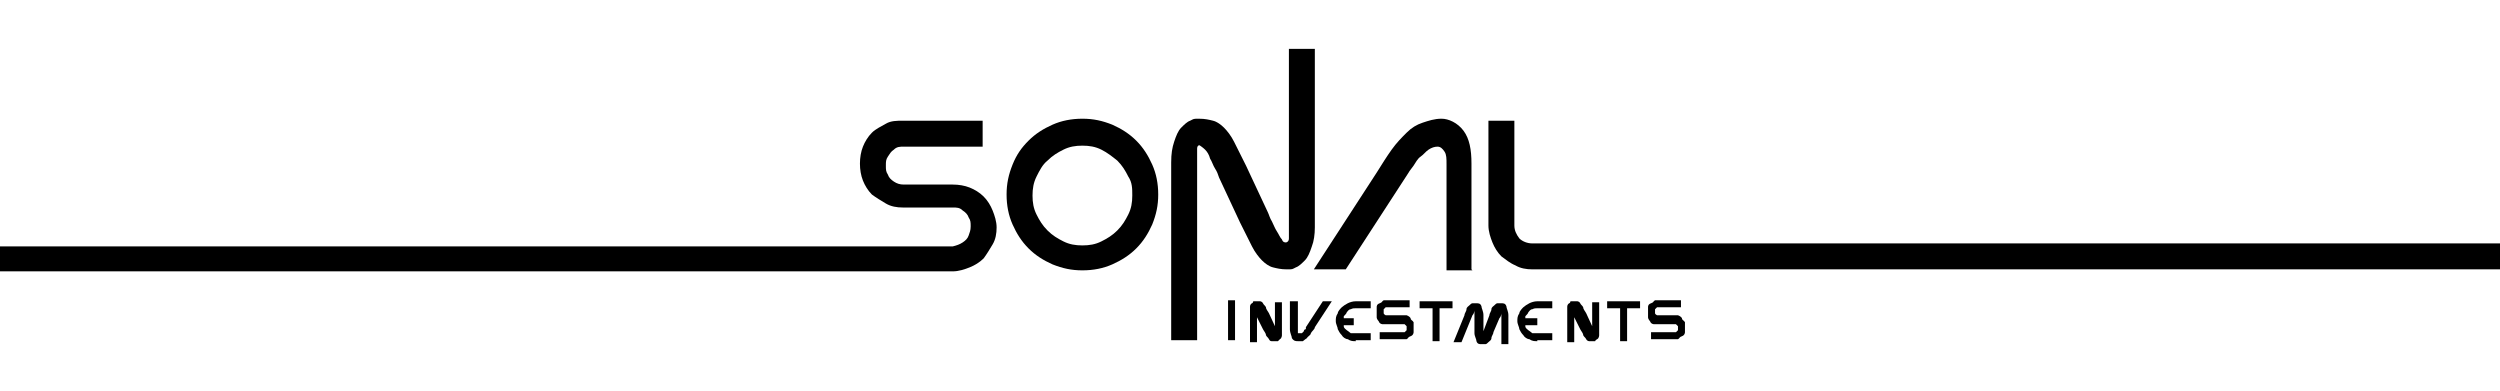
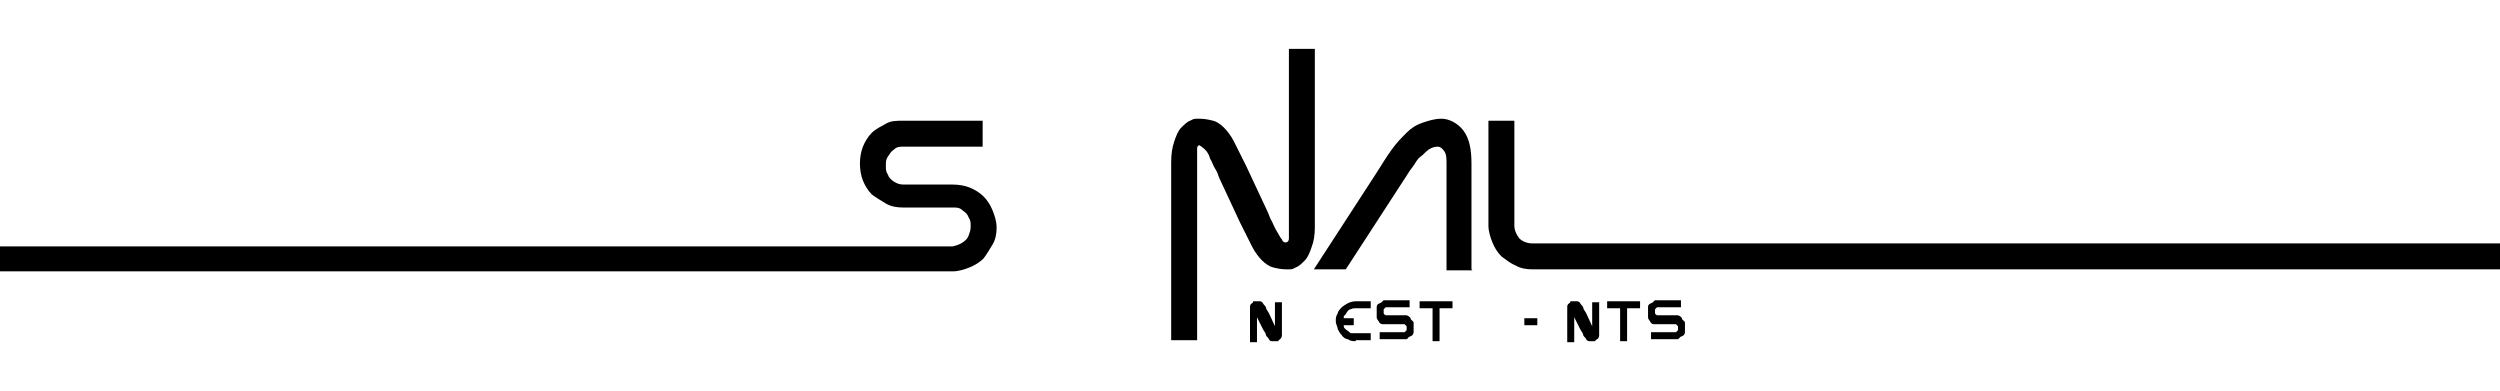
<svg xmlns="http://www.w3.org/2000/svg" id="Layer_1" version="1.1" viewBox="0 0 250.6 39.2">
  <g>
    <g>
-       <path d="M123.1,30.1h.7v4h-.7v-4Z" />
      <path d="M128.5,33v.6c0,0,0,.3-.2.4l-.2.2h-.6c-.1,0-.2,0-.3-.2s-.2-.2-.3-.4c0-.2-.2-.4-.3-.6l-.6-1.2s0-.1,0-.2c0,0,0-.2,0-.3,0,0,0-.2,0-.2,0,0,0-.1,0-.1s0,0,0,0v3.3h-.7v-3.5c0-.1,0-.3.2-.4s0-.2.2-.2h.6c0,0,.2,0,.3.2s.2.2.3.4c0,.2.2.4.3.6l.6,1.3s0,.2,0,.3c0,0,0,.2,0,.3,0,0,0,.2,0,.2h0c0,0,0,0,0,0v-3.2h.7v2.8Z" />
-       <path d="M129.4,30.2h.7v3.2s0,0,.2,0h.2l.2-.2s0-.2.2-.2c0,0,0,0,0-.2l1.7-2.6h.9l-1.7,2.6c0,.2-.3.4-.4.6,0,.2-.3.3-.4.5,0,0-.3.2-.4.3h-.5c-.2,0-.4,0-.6-.3,0-.2-.2-.5-.2-.9v-2.8h0Z" />
      <path d="M135.9,34.2c-.3,0-.5,0-.8-.2-.2,0-.5-.2-.6-.4-.2-.2-.3-.4-.4-.6,0-.2-.2-.5-.2-.8s0-.5.2-.8c0-.2.3-.5.4-.6s.4-.3.6-.4c.2-.1.5-.2.8-.2h1.5v.7h-1.5c-.2,0-.3,0-.5.1-.2,0-.3.2-.4.3,0,.1-.2.3-.3.4,0,.2,0,.3,0,.5s0,.4,0,.5c0,.2.2.3.3.4,0,0,.3.2.4.3.2,0,.3,0,.5,0h1.5v.7h-1.5Z" />
      <path d="M141.3,30.1v.7h-2.4l-.2.2c0,.1,0,.1,0,.2v.2s0,.1.2.2h2.1c0,0,.3.1.4.3,0,.2.2.2.3.4v1c0,0,0,.3-.3.4s-.2.2-.4.3h-2.7v-.7h2.5s0,0,.2-.2v-.4s0,0-.2-.2h-1.7c-.2,0-.3,0-.5,0,0,0-.3,0-.4-.3,0,0-.2-.2-.2-.4v-1c0-.1,0-.3.3-.4s.2-.2.4-.3h2.6,0Z" />
      <path d="M143.6,30.9h-1.3v-.7h3.3v.7h-1.3v3.3h-.7v-3.3Z" />
-       <path d="M147.8,31.3v-.2h0q0-.1,0,0s0,.3-.2.5l-1.1,2.7h-.8l1.1-2.7c0-.2.2-.4.2-.6s.2-.3.3-.4.2-.2.3-.2h.4c.2,0,.4,0,.5.3,0,.2.2.5.2.9v1.9h0q0,0,0,0s0-.2,0-.3h0l.6-1.6c0-.2.2-.4.2-.6s.2-.3.3-.4.2-.2.3-.2h.4c.2,0,.4,0,.5.3,0,.2.2.5.2.9v2.9h-.7v-3.1h0q0-.1,0,0s0,.3-.2.5l-.6,1.4c0,.2-.2.4-.2.6s-.2.3-.3.4-.2.2-.3.2h-.4c-.2,0-.4,0-.5-.3,0-.2-.2-.5-.2-.8v-2.1Z" />
-       <path d="M154.1,34.2c-.3,0-.5,0-.8-.2-.2,0-.5-.2-.6-.4-.2-.2-.3-.4-.4-.6,0-.2-.2-.5-.2-.8s0-.5.2-.8c0-.2.3-.5.4-.6s.4-.3.6-.4.5-.2.8-.2h1.5v.7h-1.5c-.2,0-.3,0-.5.1-.2,0-.3.2-.4.3,0,.1-.2.3-.3.4,0,.2,0,.3,0,.5s0,.4,0,.5c0,.2.2.3.3.4,0,0,.3.2.4.3.2,0,.3,0,.5,0h1.5v.7h-1.5Z" />
      <path d="M160.3,33v.6c0,0,0,.3-.2.4s-.2.2-.2.2h-.6c0,0-.2,0-.3-.2s-.2-.2-.3-.4c0-.2-.2-.4-.3-.6l-.6-1.2s0-.1,0-.2c0,0,0-.2,0-.3,0,0,0-.2,0-.2,0,0,0-.1,0-.1s0,0,0,0v3.3h-.7v-3.5c0-.1,0-.3.2-.4s0-.2.2-.2h.6c0,0,.2,0,.3.2s.2.2.3.4c0,.2.2.4.3.6l.6,1.3s0,.2,0,.3c0,0,0,.2,0,.3,0,0,0,.2,0,.2h0c0,0,0,0,0,0v-3.2h.7v2.8Z" />
      <path d="M162.4,30.9h-1.3v-.7h3.3v.7h-1.3v3.3h-.7v-3.3Z" />
      <path d="M168.5,30.1v.7h-2.4l-.2.2c0,.1,0,.1,0,.2v.2s0,.1.2.2h2.1c0,0,.3.1.4.3,0,.2.2.2.3.4v1c0,0,0,.3-.3.4s-.2.2-.4.3h-2.7v-.7h2.5s0,0,.2-.2v-.4s0,0-.2-.2h-1.7c-.2,0-.3,0-.5,0,0,0-.3,0-.4-.3,0,0-.2-.2-.2-.4v-1c0-.1,0-.3.3-.4s.2-.2.4-.3h2.6,0Z" />
    </g>
    <rect x="134.4" y="31.9" width="1.3" height=".7" />
    <rect x="152.8" y="31.9" width="1.3" height=".7" />
  </g>
-   <path d="M108.5,11.9c1.1,0,2,.2,3,.6.9.4,1.7.9,2.4,1.6.7.7,1.2,1.5,1.6,2.4s.6,1.9.6,3-.2,2-.6,3c-.4.9-.9,1.7-1.6,2.4s-1.5,1.2-2.4,1.6-1.9.6-3,.6-2-.2-3-.6c-.9-.4-1.7-.9-2.4-1.6-.7-.7-1.2-1.5-1.6-2.4s-.6-1.9-.6-3,.2-2,.6-3,.9-1.7,1.6-2.4,1.5-1.2,2.4-1.6,1.9-.6,3-.6ZM108.5,24.6c.7,0,1.3-.1,1.9-.4.6-.3,1.1-.6,1.6-1.1s.8-1,1.1-1.6.4-1.2.4-1.9,0-1.3-.4-1.9c-.3-.6-.6-1.1-1.1-1.6-.5-.4-1-.8-1.6-1.1s-1.2-.4-1.9-.4-1.3.1-1.9.4c-.6.3-1.1.6-1.6,1.1-.5.4-.8,1-1.1,1.6-.3.6-.4,1.2-.4,1.9s.1,1.3.4,1.9.6,1.1,1.1,1.6,1,.8,1.6,1.1c.6.3,1.2.4,1.9.4Z" />
  <path d="M147.6,27.1h-2.6v-10.6c0-.6,0-1-.2-1.3s-.4-.5-.7-.5-.6.1-.9.3-.5.5-.8.7-.5.6-.7.9c-.2.3-.4.5-.5.7l-6.3,9.7h-3.2l6.3-9.7c.5-.8,1-1.6,1.5-2.3s1-1.2,1.5-1.7,1-.8,1.6-1,1.2-.4,1.9-.4,1.6.4,2.2,1.2.8,1.9.8,3.3v10.6h0Z" />
  <path d="M129.2,4.9v17.8h0v1.2c0,.3-.2.4-.3.4s-.3,0-.4-.3c-.2-.2-.3-.5-.5-.8s-.3-.6-.5-1c-.2-.3-.3-.7-.4-.9l-2.2-4.7c-.5-1-.9-1.8-1.2-2.4-.3-.6-.7-1.1-1-1.4s-.7-.6-1.1-.7-.8-.2-1.4-.2-.5,0-.9.2c-.3.1-.6.4-.9.7s-.5.8-.7,1.4c-.2.6-.3,1.2-.3,2.1h0v17.8h2.6v-17.8h0v-1.4c0-.3.2-.4.3-.3,0,0,.3.2.5.4s.4.5.5.9c.2.3.3.7.5,1s.3.6.4.9l2.1,4.5c.5,1,.9,1.8,1.2,2.4s.7,1.1,1,1.4.7.6,1.1.7c.4.1.8.2,1.4.2s.5,0,.9-.2c.3-.1.6-.4.9-.7.3-.3.5-.8.7-1.4.2-.5.3-1.2.3-1.9h0V4.9s-2.6,0-2.6,0Z" />
  <path d="M99.5,21.1c-.2-.5-.5-1-.9-1.4-.4-.4-.9-.7-1.4-.9s-1.1-.3-1.7-.3h-4.9c-.4,0-.7-.1-1-.3-.3-.2-.5-.4-.6-.7-.2-.3-.2-.5-.2-.9s0-.6.2-.9c.2-.3.3-.5.6-.7.3-.3.6-.3,1-.3h7.9v-2.6h-8c-.6,0-1.2,0-1.7.3s-1,.5-1.4.9-.7.9-.9,1.4c-.2.5-.3,1.1-.3,1.7s.1,1.2.3,1.7c.2.5.5,1,.9,1.4.4.3.9.6,1.4.9s1.1.4,1.7.4h5c.4,0,.7,0,1,.3.3.2.5.4.6.7.2.3.2.5.2.9s-.1.6-.2.9-.3.5-.6.7c-.3.2-.6.3-1,.4H0v2.5h95.5c.6,0,1.2-.2,1.7-.4s1-.5,1.4-.9c.3-.4.6-.9.9-1.4.3-.5.4-1.1.4-1.7s-.2-1.2-.4-1.7Z" />
  <path d="M250.6,24.4h-97c-.5,0-1-.2-1.3-.5-.3-.4-.5-.8-.5-1.3v-10.5h-2.6v10.5c0,.6.2,1.2.4,1.7s.5,1,.9,1.4c.4.3.9.7,1.4.9.5.3,1.1.4,1.7.4h97v-2.6Z" />
</svg>